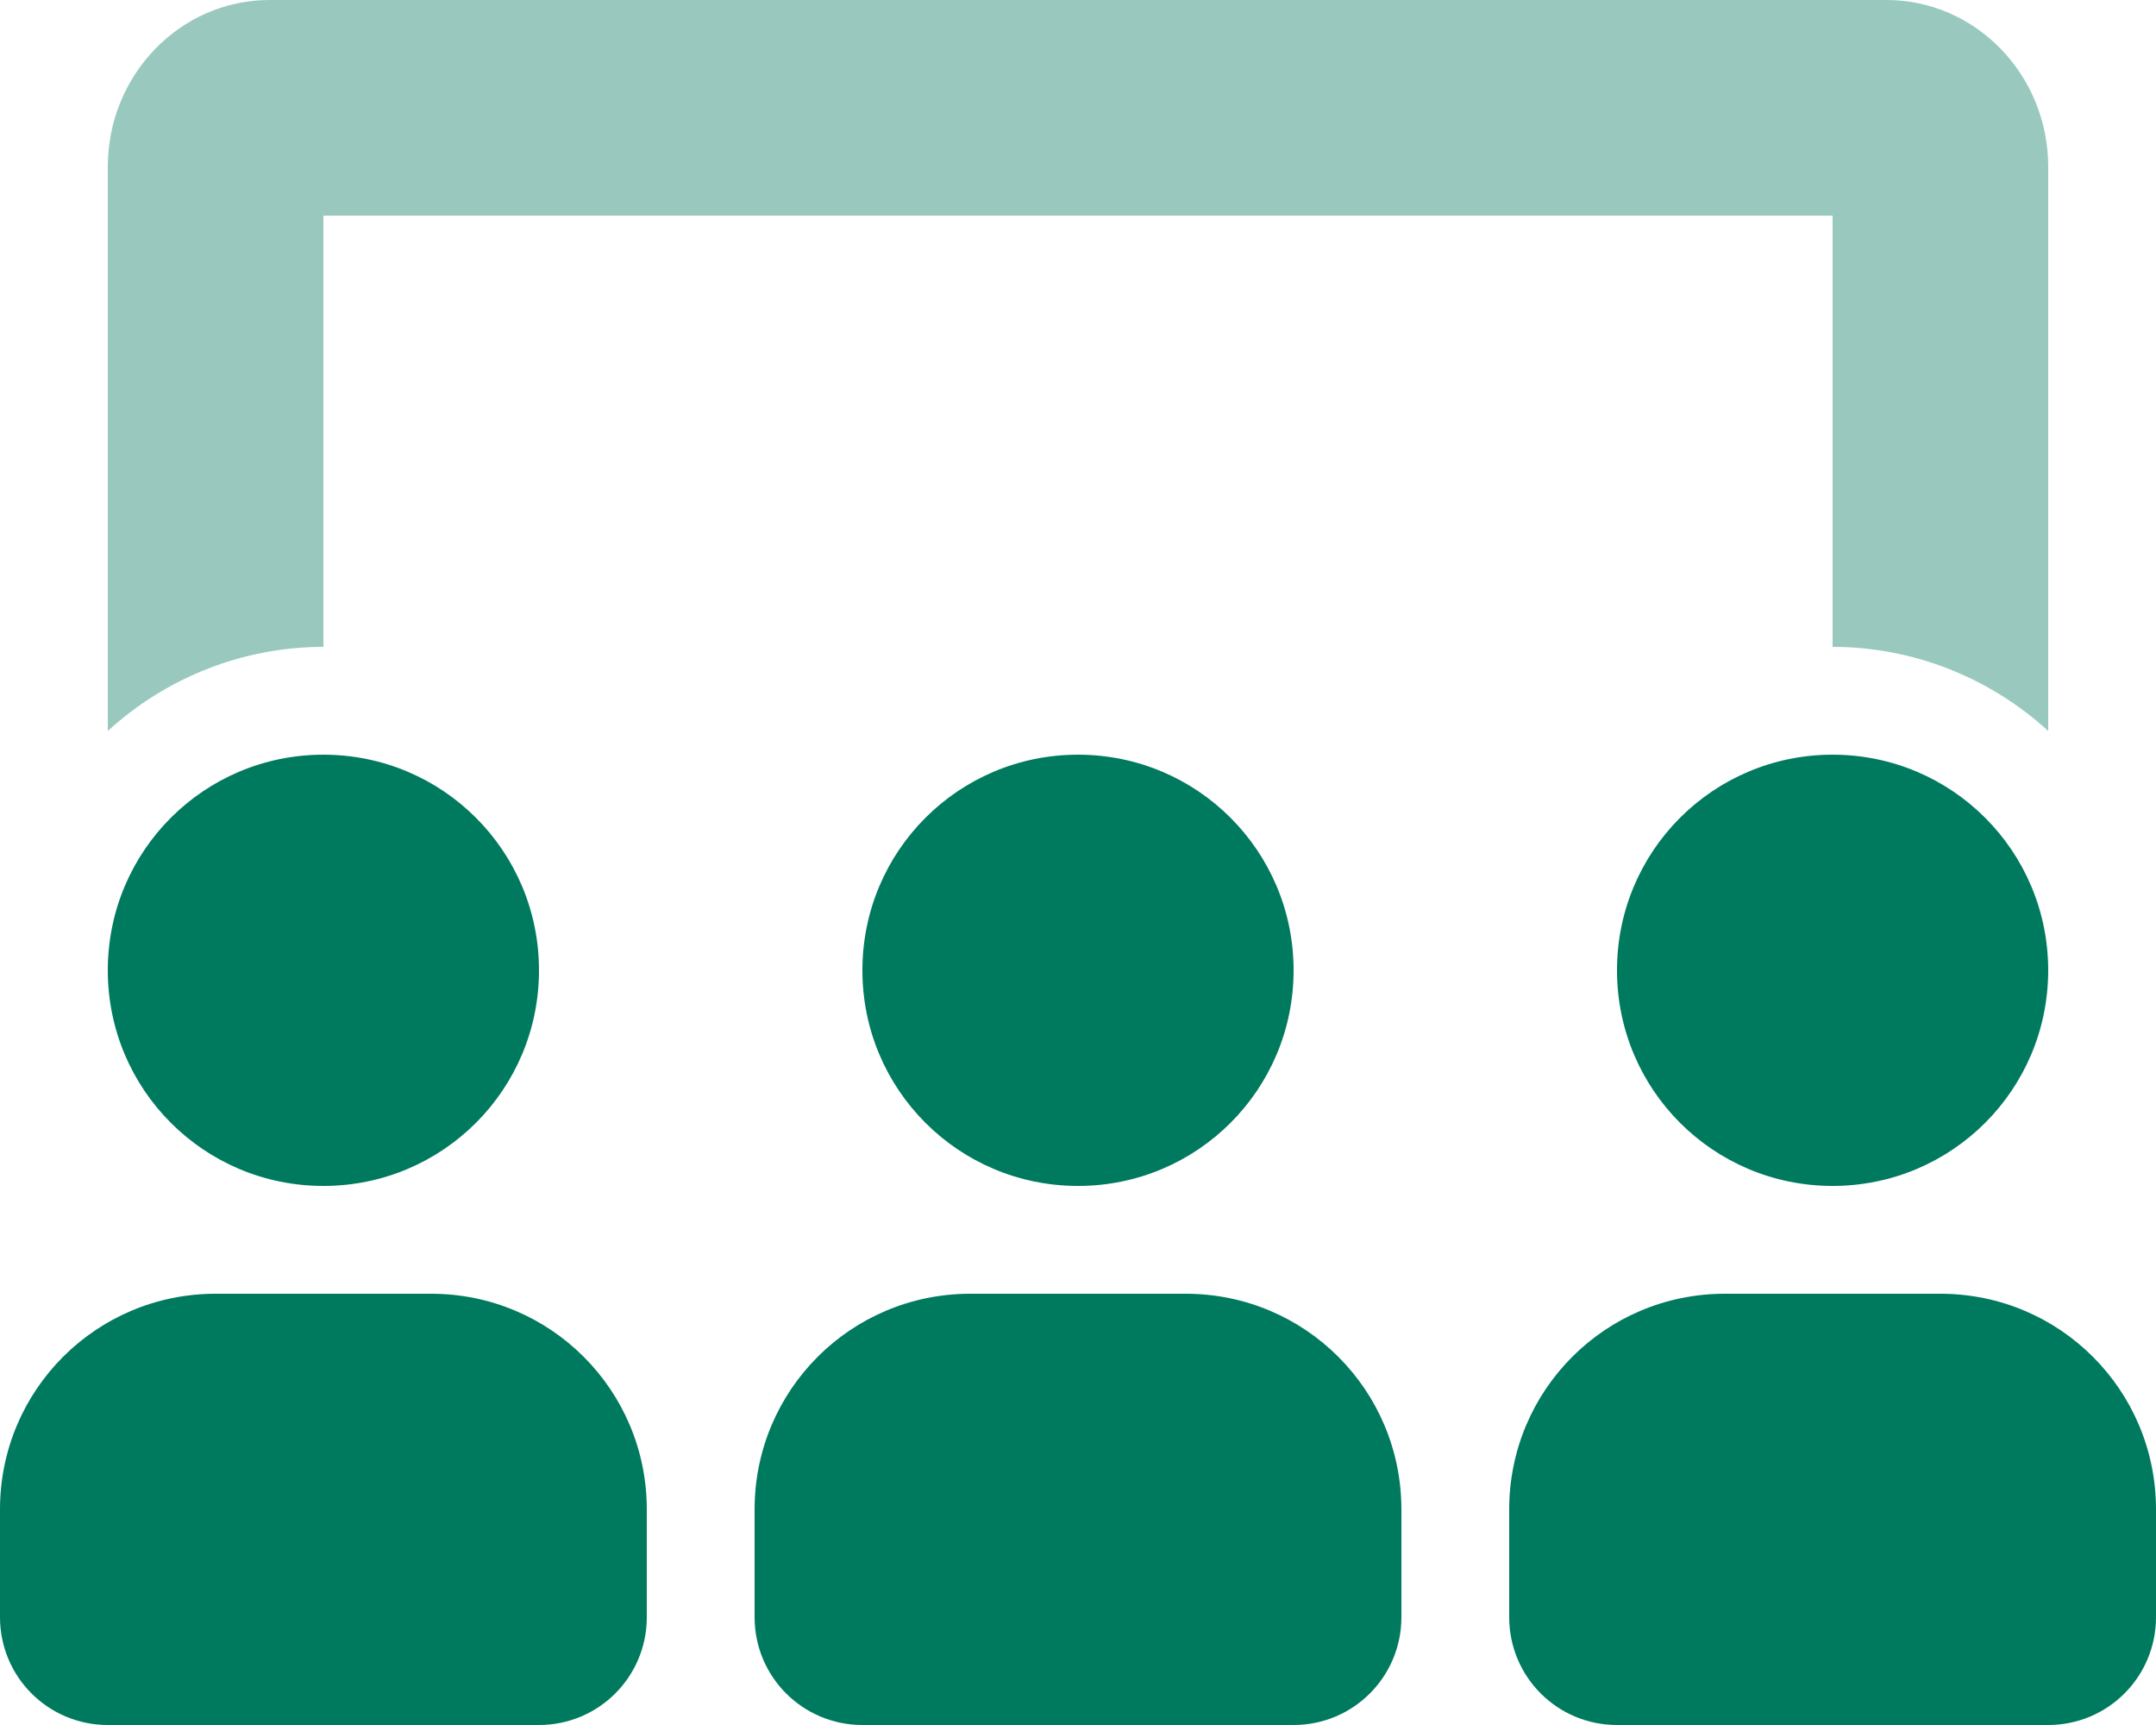
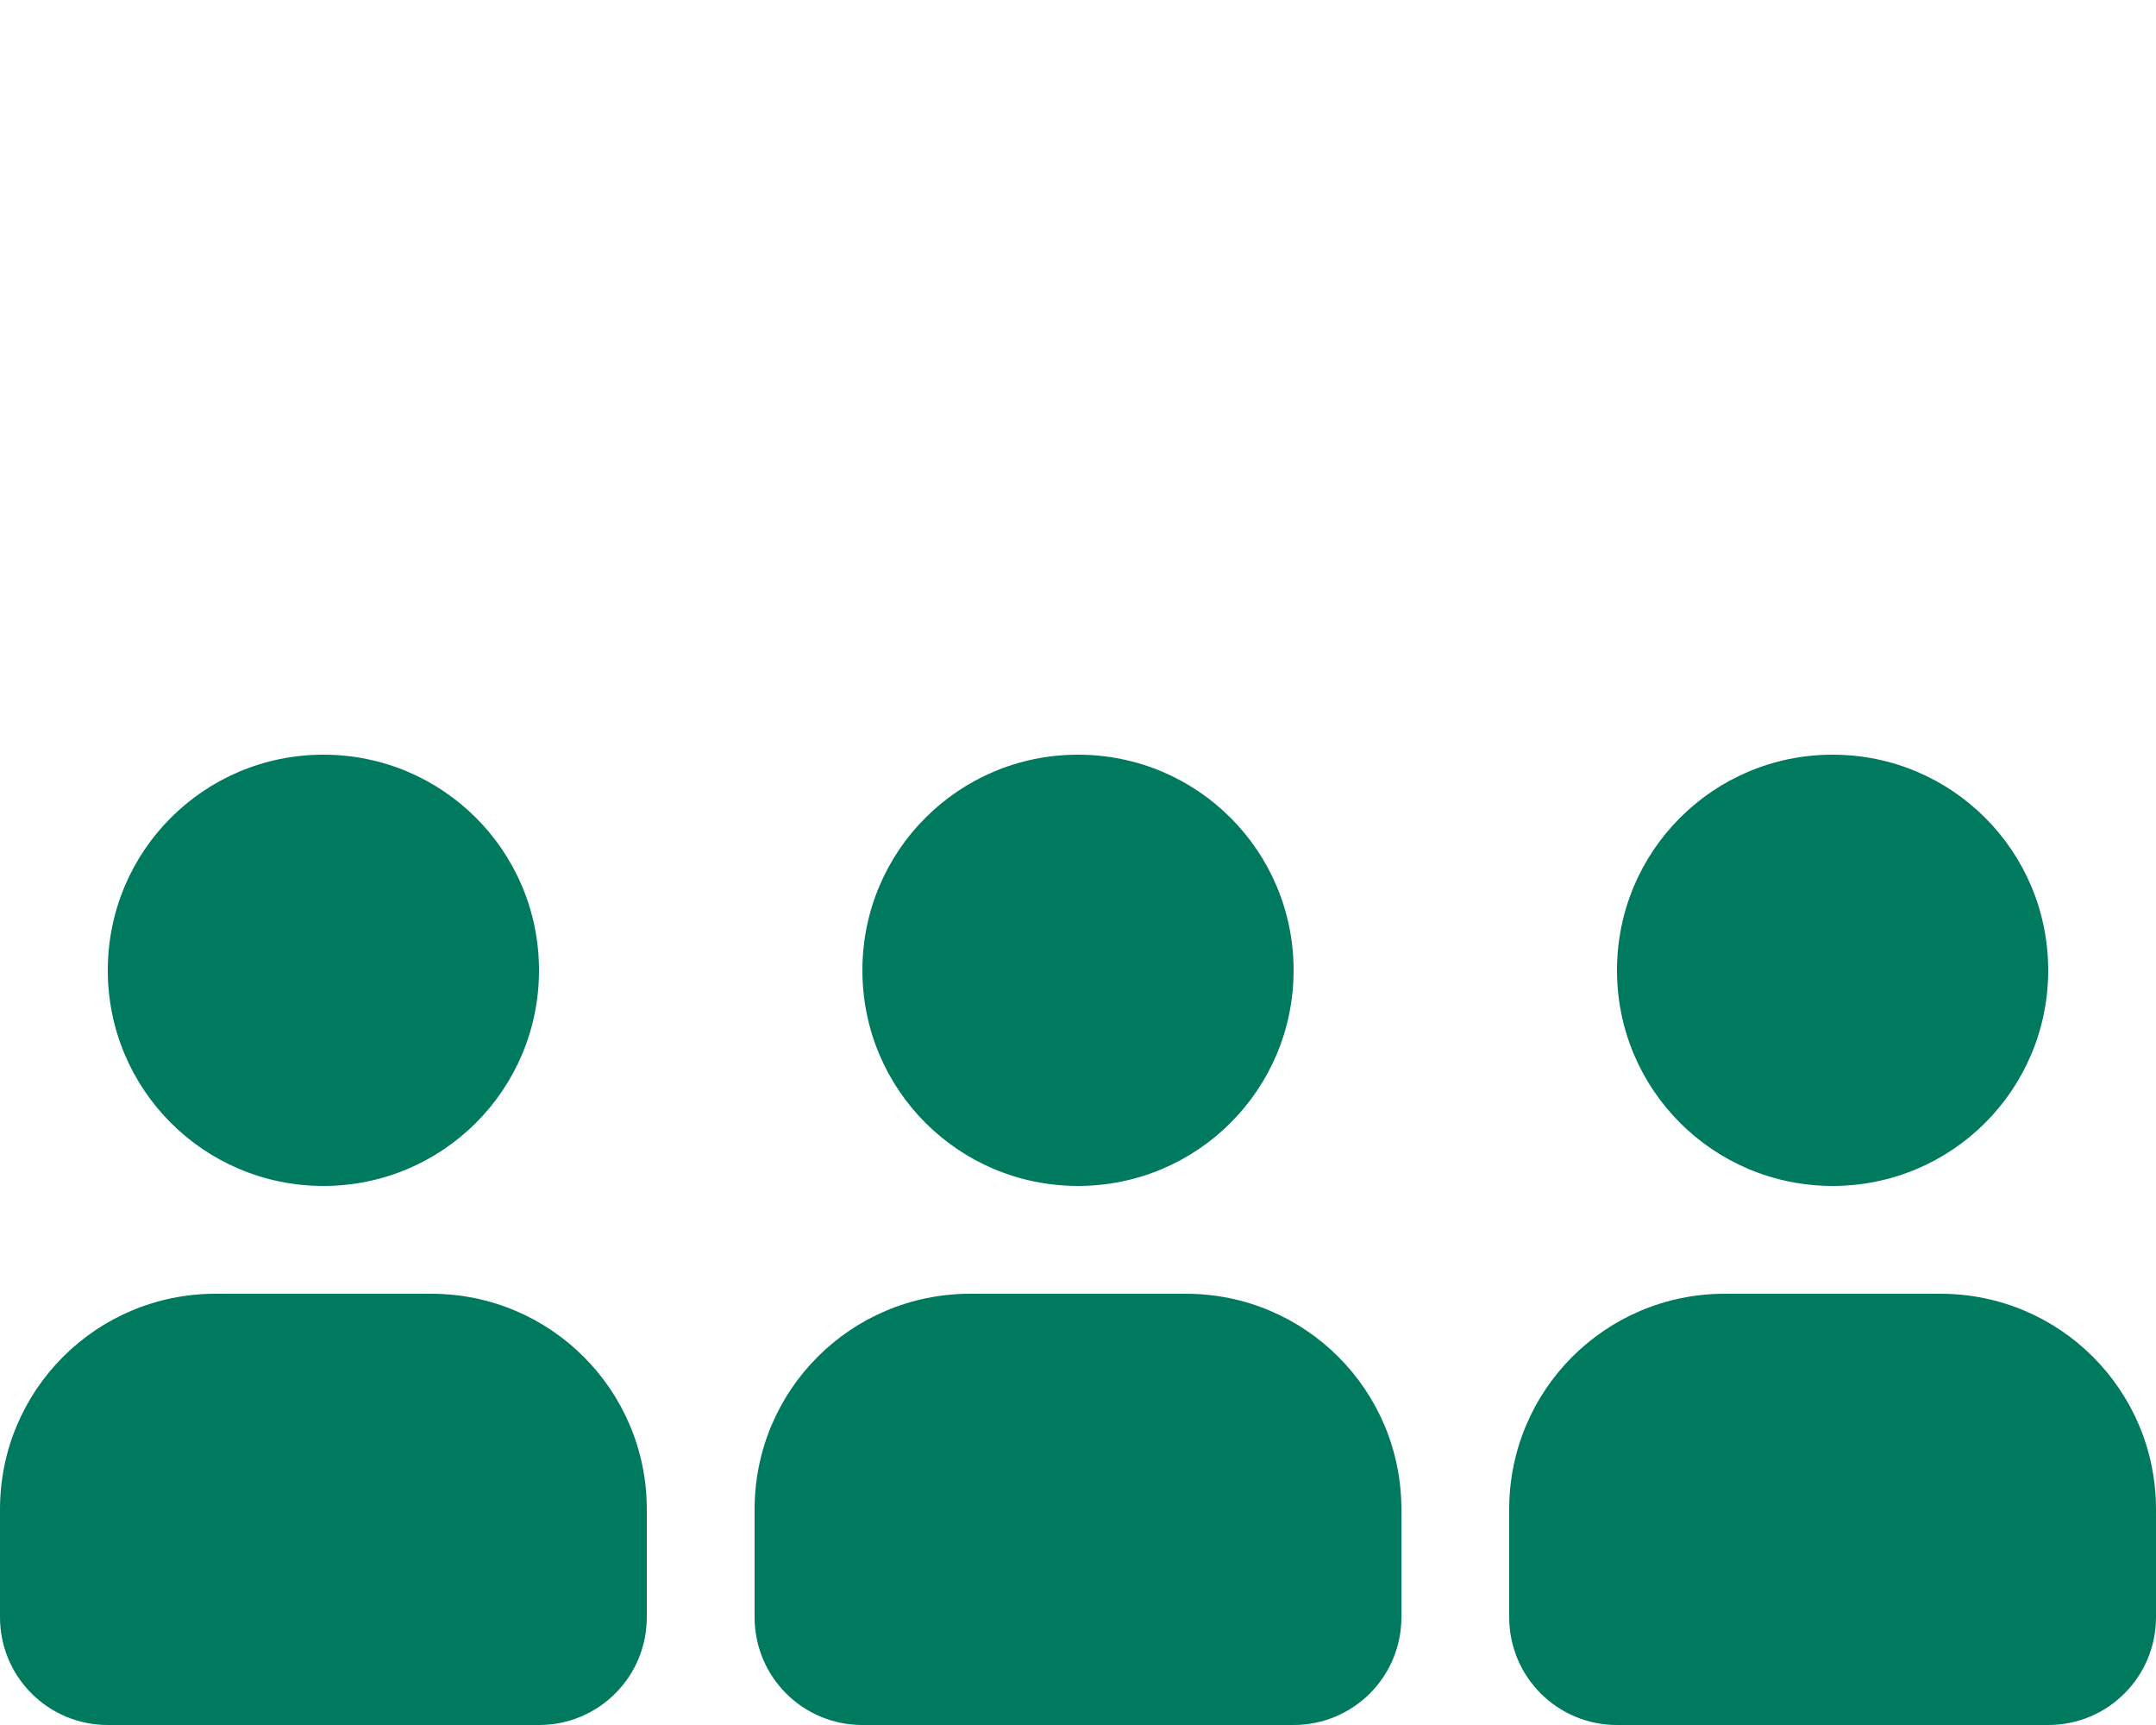
<svg xmlns="http://www.w3.org/2000/svg" version="1.1" id="Lager_1" x="0px" y="0px" viewBox="0 0 300 240" style="enable-background:new 0 0 300 240;" xml:space="preserve">
  <style type="text/css">
	.st0{opacity:0.4;fill:#007A5E;enable-background:new    ;}
	.st1{fill:#007A5E;}
</style>
  <g>
-     <path class="st0" d="M285,101.7c-8.2-7.5-18.9-11.7-30-11.7V30H45v60c-11.1,0-21.8,4.2-30,11.7V23.2C15,10.4,25.1,0,37.5,0h225   C274.9,0,285,10.4,285,23.2V101.7z" />
    <path class="st1" d="M270,180h-30c-16.6,0-30,13.4-30,30v15c0,8.3,6.7,15,15,15h60c8.3,0,15-6.7,15-15v-15   C300,193.4,286.6,180,270,180z M255,165c16.6,0,30-13.4,30-30s-13.4-30-30-30s-30,13.4-30,30S238.4,165,255,165z M165,180h-30   c-16.6,0-30,13.4-30,30v15c0,8.3,6.7,15,15,15h60c8.3,0,15-6.7,15-15v-15C195,193.4,181.6,180,165,180z M60,180H30   c-16.6,0-30,13.4-30,30v15c0,8.3,6.7,15,15,15h60c8.3,0,15-6.7,15-15v-15C90,193.4,76.6,180,60,180z M150,165c16.6,0,30-13.4,30-30   s-13.4-30-30-30s-30,13.4-30,30S133.4,165,150,165z M45,165c16.6,0,30-13.4,30-30s-13.4-30-30-30s-30,13.4-30,30S28.4,165,45,165z" />
  </g>
</svg>